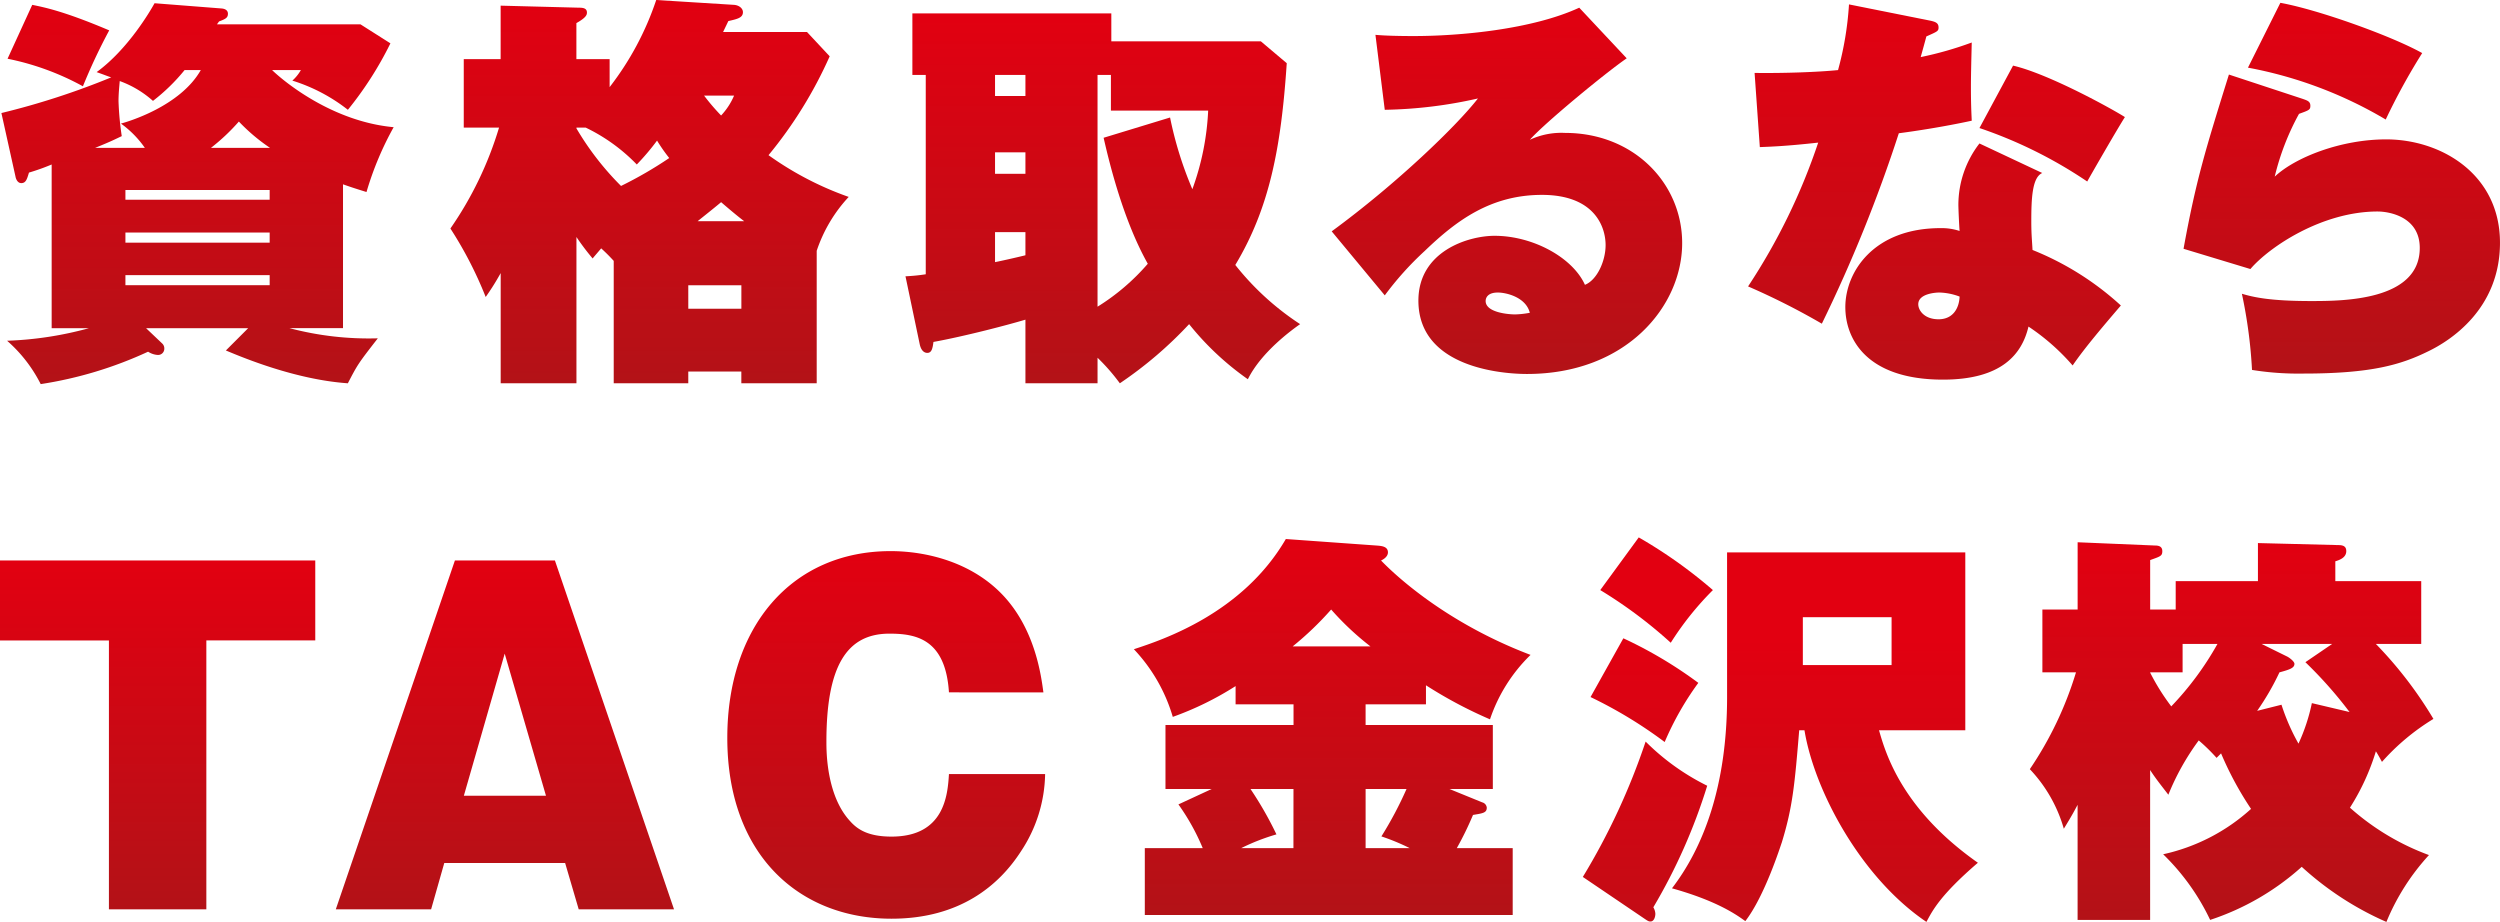
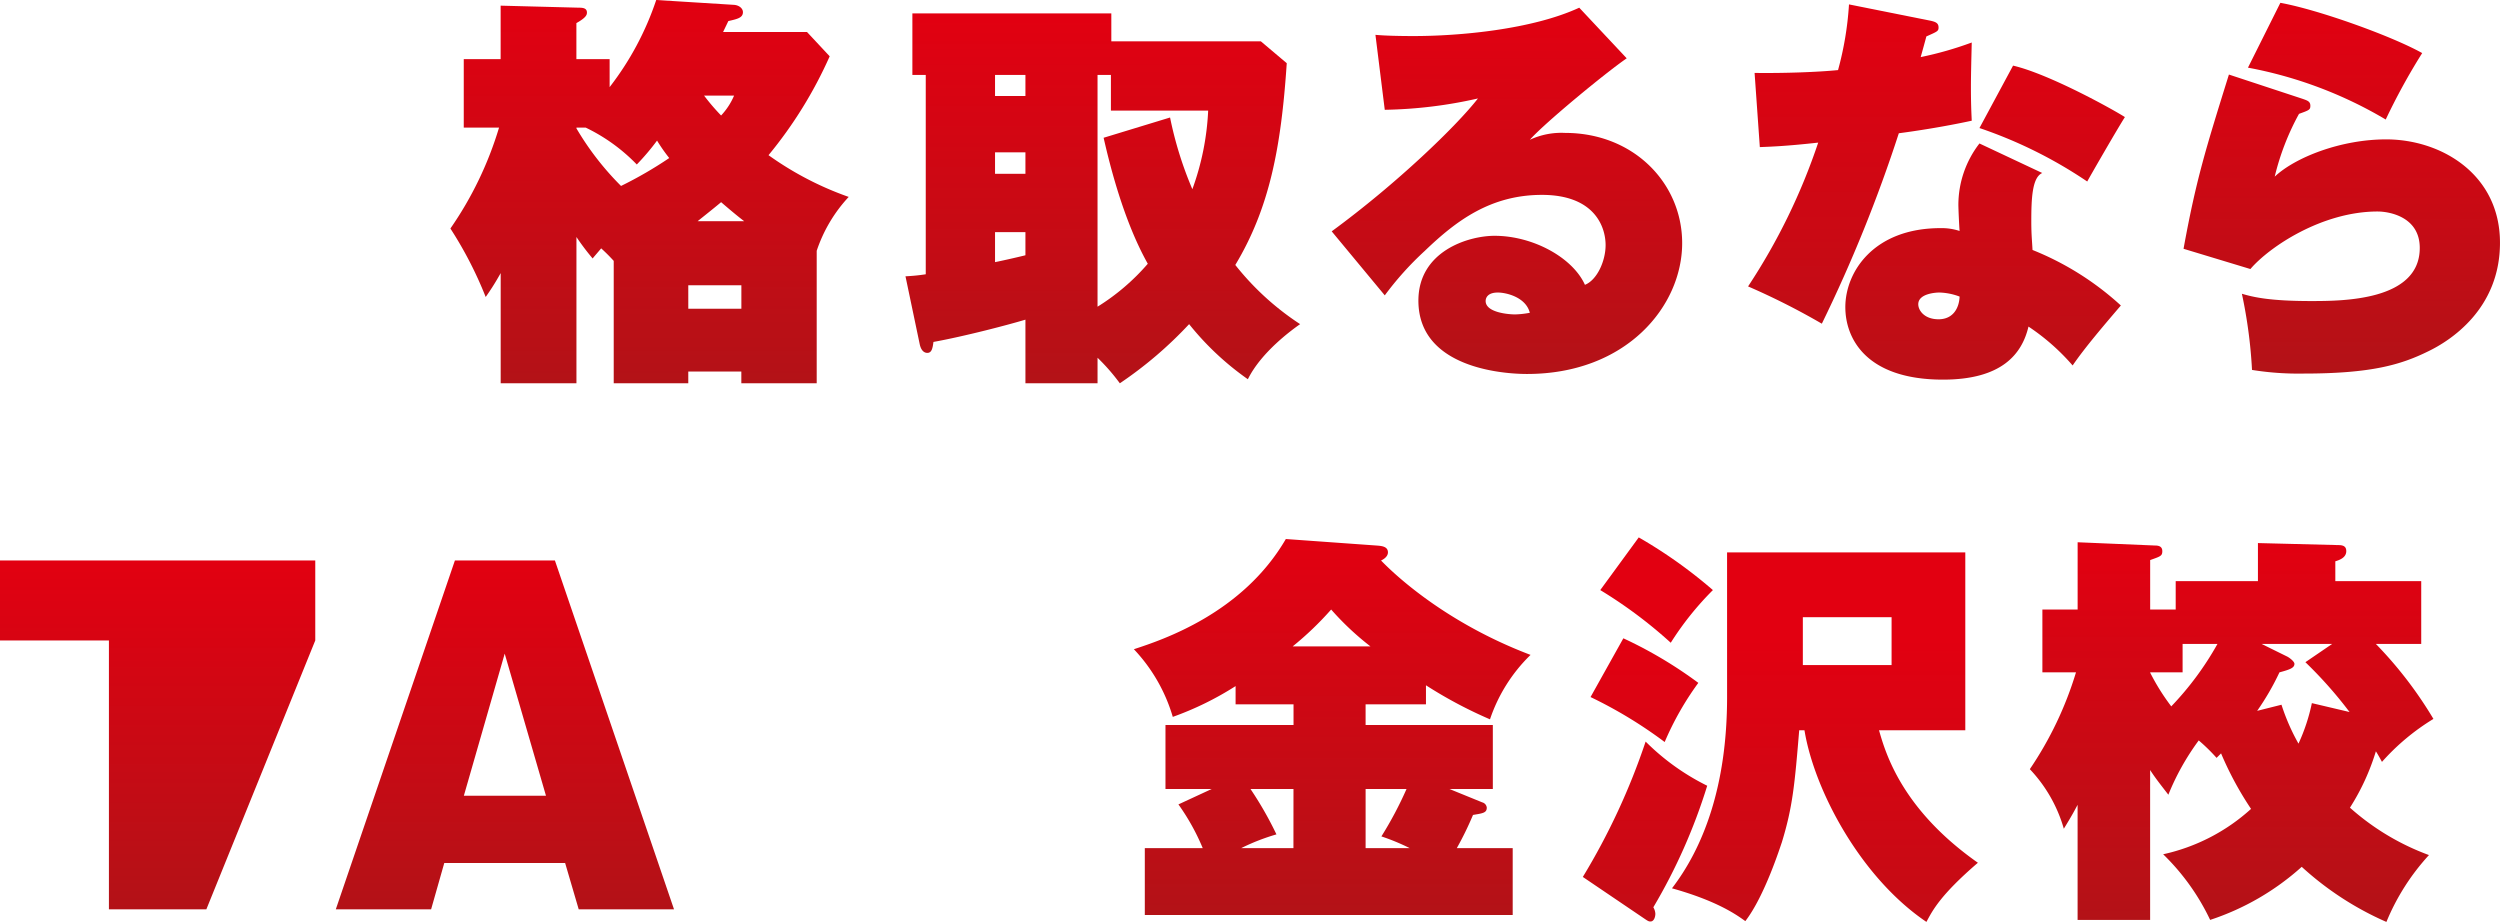
<svg xmlns="http://www.w3.org/2000/svg" width="389.72" height="143.714">
  <defs>
    <linearGradient id="a" x1=".5" x2=".5" y2="1" gradientUnits="objectBoundingBox">
      <stop offset="0" stop-color="#e20011" />
      <stop offset="1" stop-color="#b31217" />
    </linearGradient>
  </defs>
  <g data-name="Group 1535" fill="url(#a)">
-     <path data-name="Path 8796" d="M34.583 1.324c.569.063.948.316.948.821 0 .632-.379.821-1.387 1.2-.126.19-.19.253-.316.445h22.36l4.673 2.967a54.983 54.983 0 01-6.631 10.359 26.974 26.974 0 00-8.656-4.549 6.522 6.522 0 001.327-1.64h-4.483c1.893 1.83 9.411 8.021 18.948 8.9a49.168 49.168 0 00-4.233 10.106c-1.83-.566-2.588-.819-3.662-1.2v22.423h-8.337a48.172 48.172 0 0013.764 1.584c-3.1 3.978-3.159 4.1-4.673 7.01-8.147-.571-16.3-3.98-19.014-5.115l3.475-3.475H22.77l2.527 2.4a1.046 1.046 0 01.316.821.969.969 0 01-1.074.948 3.089 3.089 0 01-1.453-.505 62.208 62.208 0 01-16.74 5.054 22.324 22.324 0 00-5.241-6.76 55.053 55.053 0 0012.76-1.956H8.053v-25.52a33.7 33.7 0 01-3.538 1.264c-.316 1.074-.5 1.64-1.2 1.64-.569 0-.822-.632-.885-.948L.219 17.621a118.429 118.429 0 0017.116-5.56c-.758-.253-1.011-.377-2.272-.819C19.925 7.702 23.4 1.768 24.092.504zM5.026.755c1.83.382 4.862.948 12 3.98a89.026 89.026 0 00-4.1 8.716A41.216 41.216 0 001.178 9.157zm17.558 22.3a15.751 15.751 0 00-3.728-3.791c.948-.253 9.221-2.653 12.443-8.337h-2.527a29.408 29.408 0 01-4.926 4.8 15.888 15.888 0 00-5.181-3.093c-.063.819-.19 1.9-.19 3.156a47.4 47.4 0 00.505 5.431c-.948.445-1.643.821-4.167 1.835zm19.454 8.084V29.62H19.552v1.519zm0 6.694v-1.579H19.552v1.579zm-22.486 5.052v1.579h22.486v-1.579zm22.549-19.83a28.985 28.985 0 01-4.865-4.107 31.274 31.274 0 01-4.357 4.107z" />
    <path data-name="Path 8797" d="M125.802 4.989l3.536 3.788a66.864 66.864 0 01-9.535 15.413 49.855 49.855 0 0012.5 6.507 22.966 22.966 0 00-4.989 8.4v20.654h-11.749v-1.835h-8.271v1.835H95.672V40.669a27.461 27.461 0 00-1.958-1.956c-.19.25-1.137 1.324-1.327 1.579a37.094 37.094 0 01-2.527-3.348v22.8H78.051V42.569a39.31 39.31 0 01-2.338 3.727 60.741 60.741 0 00-5.5-10.674 55.54 55.54 0 007.581-15.726h-5.5V9.221h5.749V.882l12.188.316c.632 0 1.264.066 1.264.758 0 .316-.063.761-1.643 1.643v5.623h5.181v4.359A45.89 45.89 0 00102.296 0l12.128.756c.821.066 1.39.569 1.39 1.14 0 .882-.885 1.072-2.274 1.387l-.821 1.706zm-35.94 14.907v.124a44.686 44.686 0 006.949 8.969 62.756 62.756 0 007.516-4.354 25.386 25.386 0 01-1.9-2.719 37.04 37.04 0 01-3.159 3.727 27.821 27.821 0 00-7.955-5.747zm17.435 28.23h8.274v-3.657h-8.277zm8.716-13.641c-.822-.632-1.769-1.39-3.6-2.969-1.2 1.013-2.969 2.4-3.662 2.969zm-6.255-19.58a33.559 33.559 0 002.653 3.1 10.507 10.507 0 002.022-3.1z" />
    <path data-name="Path 8798" d="M200.589 9.853c-.882 13.262-2.714 22.61-8.021 31.452a42.472 42.472 0 0010.106 9.224c-1.264.882-6.062 4.357-8.147 8.59a44.127 44.127 0 01-9.158-8.59 62.345 62.345 0 01-10.8 9.221 31.206 31.206 0 00-3.475-3.98v3.98h-11.241v-9.921c-2.719.821-9.477 2.593-14.339 3.475-.126.948-.253 1.706-.948 1.706-.884 0-1.137-1.074-1.2-1.39l-2.211-10.548a28.752 28.752 0 003.159-.316V11.685h-2.085v-9.6h31.013v4.357h23.307zm-40.737 1.832h-4.738v3.283h4.738zm0 12.062h-4.738v3.348h4.738zm0 12.444h-4.738v4.673c1.579-.316 3.978-.882 4.738-1.072zm22.547-17.874a57.658 57.658 0 003.475 11.177 41.024 41.024 0 002.464-12.251h-15.16v-5.557h-2.085v36.125a34.1 34.1 0 007.834-6.694c-1.769-3.156-4.486-9.029-6.886-19.641z" />
    <path data-name="Path 8799" d="M253.582 9.093c-3.159 2.151-12.825 10.106-15.1 12.7a11.62 11.62 0 015.494-1.074c10.675 0 18.253 7.829 18.253 17.179 0 9.853-8.716 20.4-24.189 20.4-1.643 0-16.929-.126-16.929-11.433 0-7.705 7.771-10.106 11.875-10.106 6 0 12.191 3.412 14.086 7.642 1.9-.758 3.222-3.728 3.222-6.189 0-2.969-1.832-7.832-9.919-7.832-8.018 0-13.388 4.043-18.253 8.716a48.607 48.607 0 00-6.252 6.947l-8.274-9.979c10.169-7.452 19.454-16.421 22.8-20.717a70.31 70.31 0 01-14.528 1.769l-1.453-11.685c1.327.126 3.475.19 5.939.19 7.137 0 18.443-1.011 25.832-4.422zm-20.088 36.509c-1.579 0-1.9.821-1.9 1.327 0 1.769 3.475 2.085 4.612 2.085a14 14 0 002.274-.255c-.627-2.466-3.722-3.157-4.986-3.157z" />
    <path data-name="Path 8800" d="M273.519 11.369c4.673.061 9.79-.126 13.009-.442a50.169 50.169 0 001.708-10.24l12.633 2.527c.884.19 1.327.379 1.327 1.074 0 .569-.189.632-1.9 1.39-.126.505-.758 2.78-.884 3.222a54.624 54.624 0 007.958-2.274c-.063 2.906-.126 4.928-.126 6.95 0 2.525.063 3.788.126 5.241-4.357.948-8.905 1.64-11.367 1.956a227.515 227.515 0 01-12 29.686 109.994 109.994 0 00-11.5-5.81 95.714 95.714 0 0010.933-22.418c-5.117.569-7.455.632-9.1.7zm44.843 15.6c-1.579.695-1.706 3.98-1.706 7.579 0 2.022.126 3.1.19 4.42a45.3 45.3 0 0113.77 8.655c-2.588 3.03-5.62 6.568-7.516 9.348a33.977 33.977 0 00-6.884-6.062c-1.013 4.293-4.17 8.271-13.328 8.271-11.938 0-15.223-6.378-15.223-11.3 0-5.5 4.422-12.317 14.844-12.317a8.927 8.927 0 012.97.442c-.066-.632-.192-3.538-.192-4.1a15.666 15.666 0 013.285-9.54zM302.32 45.601c-.442 0-3.285.126-3.285 1.832 0 .948.948 2.338 3.159 2.338 2.338 0 3.22-1.832 3.285-3.538a9.579 9.579 0 00-3.159-.632zm11.493-35.372c5.686 1.329 15.666 6.886 17.434 8.024-1.137 1.767-5.431 9.221-5.873 10.043a70.082 70.082 0 00-16.8-8.337z" />
    <path data-name="Path 8801" d="M358.957 15.411c.695.253 1.2.379 1.2 1.074 0 .632-.189.692-1.769 1.264a39.349 39.349 0 00-3.788 9.79c3.22-3.033 10.356-5.812 17.369-5.812 8.59 0 17.748 5.433 17.748 16.108 0 10.359-7.768 15.284-11.18 16.927-4.233 2.085-8.842 3.472-19.454 3.472a45.443 45.443 0 01-8.021-.566 75.532 75.532 0 00-1.579-11.875c1.706.505 4.233 1.137 10.738 1.137 4.865 0 16.99 0 16.99-8.276 0-4.925-4.862-5.684-6.568-5.684-8.653 0-16.866 5.5-19.833 8.969l-10.422-3.156c1.956-10.738 3.411-15.41 7.073-27.161zM355.482.44c5.939 1.074 17.371 5.181 22.107 7.834a99.421 99.421 0 00-5.683 10.359 65.553 65.553 0 00-21.475-8.087z" />
-     <path data-name="Path 8802" d="M32.167 141.756H16.979V99.839H0V87.366h49.147v12.469h-16.98z" />
+     <path data-name="Path 8802" d="M32.167 141.756H16.979V99.839H0V87.366h49.147v12.469z" />
    <path data-name="Path 8803" d="M69.258 134.528l-2.054 7.227H52.347l18.569-54.386h15.587l18.569 54.386H90.215l-2.12-7.227zm15.853-10.483l-6.434-22.15-6.368 22.15z" />
-     <path data-name="Path 8804" d="M147.93 107.931c-.531-8.355-5.173-9.153-9.285-9.153-6.765 0-9.818 5.241-9.818 16.846 0 1.526 0 8.423 3.715 12.406 1.127 1.261 2.787 2.386 6.434 2.386 8.223 0 8.754-6.432 8.954-9.747h14.991a22.359 22.359 0 01-3.783 12.069c-3.381 5.239-9.482 10.477-20.161 10.477-14.326 0-25.6-9.881-25.6-28.187 0-17.311 10.015-29.115 25.468-29.115 5.441 0 12.734 1.658 17.71 7.1 4.908 5.373 5.769 12.534 6.1 14.923z" />
    <path data-name="Path 8805" d="M212.881 113.017h19.833v9.98h-6.76l5.117 2.085a.947.947 0 01.7.821c0 .821-.632.882-2.148 1.137a50.143 50.143 0 01-2.527 5.178h8.716v10.422h-57.35v-10.422h9.032a34.389 34.389 0 00-3.791-6.821l5.181-2.4h-7.2v-9.98h19.962v-3.22h-9.032v-2.843a48.424 48.424 0 01-9.79 4.8 25.963 25.963 0 00-6.065-10.548c4.422-1.453 16.927-5.557 23.687-17.179l14.084 1.011c.821.061 1.832.126 1.832 1.074 0 .126 0 .758-1.074 1.264.632.632 8.655 9.158 23.307 14.715a25.221 25.221 0 00-6.324 10.044 68.6 68.6 0 01-9.98-5.307v2.969h-9.411zm-11.243 9.98h-6.7a55.046 55.046 0 014.043 7.073 32.748 32.748 0 00-5.5 2.148h8.15zm12-22.231a43.964 43.964 0 01-6.126-5.749 49.268 49.268 0 01-6 5.749zm-.756 31.452h6.884a33.414 33.414 0 00-4.423-1.832 57.667 57.667 0 003.917-7.389h-6.378z" />
    <path data-name="Path 8806" d="M246.744 136.704a104.609 104.609 0 009.79-21.1 36.251 36.251 0 009.6 6.884 88.122 88.122 0 01-8.4 18.948 2.152 2.152 0 01.316 1.013c0 .44-.192 1.2-.758 1.2-.253 0-.379-.063-.761-.316zm6.318-37.2a66.513 66.513 0 0111.685 6.947 46.409 46.409 0 00-5.244 9.221 69.393 69.393 0 00-11.557-7.01zm2.4-15.729a74.173 74.173 0 0111.559 8.211 47.148 47.148 0 00-6.57 8.211 71.4 71.4 0 00-10.99-8.211zm13.768 2.338h37.137v27.727h-13.45c1.011 3.538 3.538 12.315 15.413 20.654-5.876 5.052-7.076 7.452-8.023 9.221-10.293-6.947-17.5-20.591-19.011-29.876h-.821c-.7 8.4-1.008 11.938-2.717 17.5-.187.505-2.651 8.337-5.683 12.254-1.39-1.011-4.422-3.156-11.433-5.117 4.8-6.252 8.59-15.789 8.59-29.81zm11.812 17.558h13.833v-7.452h-13.833z" />
    <path data-name="Path 8807" d="M370.371 100.385a62.942 62.942 0 018.971 11.685 35.25 35.25 0 00-8.024 6.7c-.124-.253-.756-1.39-.948-1.645a35.54 35.54 0 01-4.041 8.782 38.357 38.357 0 0012.317 7.389 35.176 35.176 0 00-6.634 10.422 48.124 48.124 0 01-13.2-8.59 40.007 40.007 0 01-14.276 8.274 35.346 35.346 0 00-7.326-10.232 29.9 29.9 0 0013.7-7.073 51.638 51.638 0 01-4.673-8.655c-.126.129-.253.255-.7.7a28.676 28.676 0 00-2.78-2.719 38.472 38.472 0 00-4.738 8.466c-1.008-1.324-1.9-2.4-2.84-3.851v23.368h-11.306v-17.945c-.442.821-.821 1.579-2.148 3.728a22.424 22.424 0 00-5.3-9.285 55.407 55.407 0 007.2-15.1h-5.241v-9.79h5.494V84.532l12 .505c.505 0 1.2.061 1.2.884 0 .756-.316.821-1.893 1.387v7.708h3.98v-4.422h12.82v-5.936l12.57.316c.948 0 1.2.379 1.2.948 0 1.011-1.074 1.387-1.706 1.579v3.093h13.391v9.79zm-35.18 4.486a34.192 34.192 0 003.283 5.244 47.483 47.483 0 007.2-9.729h-5.433v4.422h-5.052zm20.465 4.988a32.7 32.7 0 002.651 6.065 29.236 29.236 0 002.085-6.315l5.875 1.387a66.108 66.108 0 00-6.884-7.768l4.167-2.843h-10.99l3.854 1.9c.442.19 1.261.821 1.261 1.2 0 .632-.692.885-2.335 1.327a40.106 40.106 0 01-3.475 6z" />
  </g>
</svg>